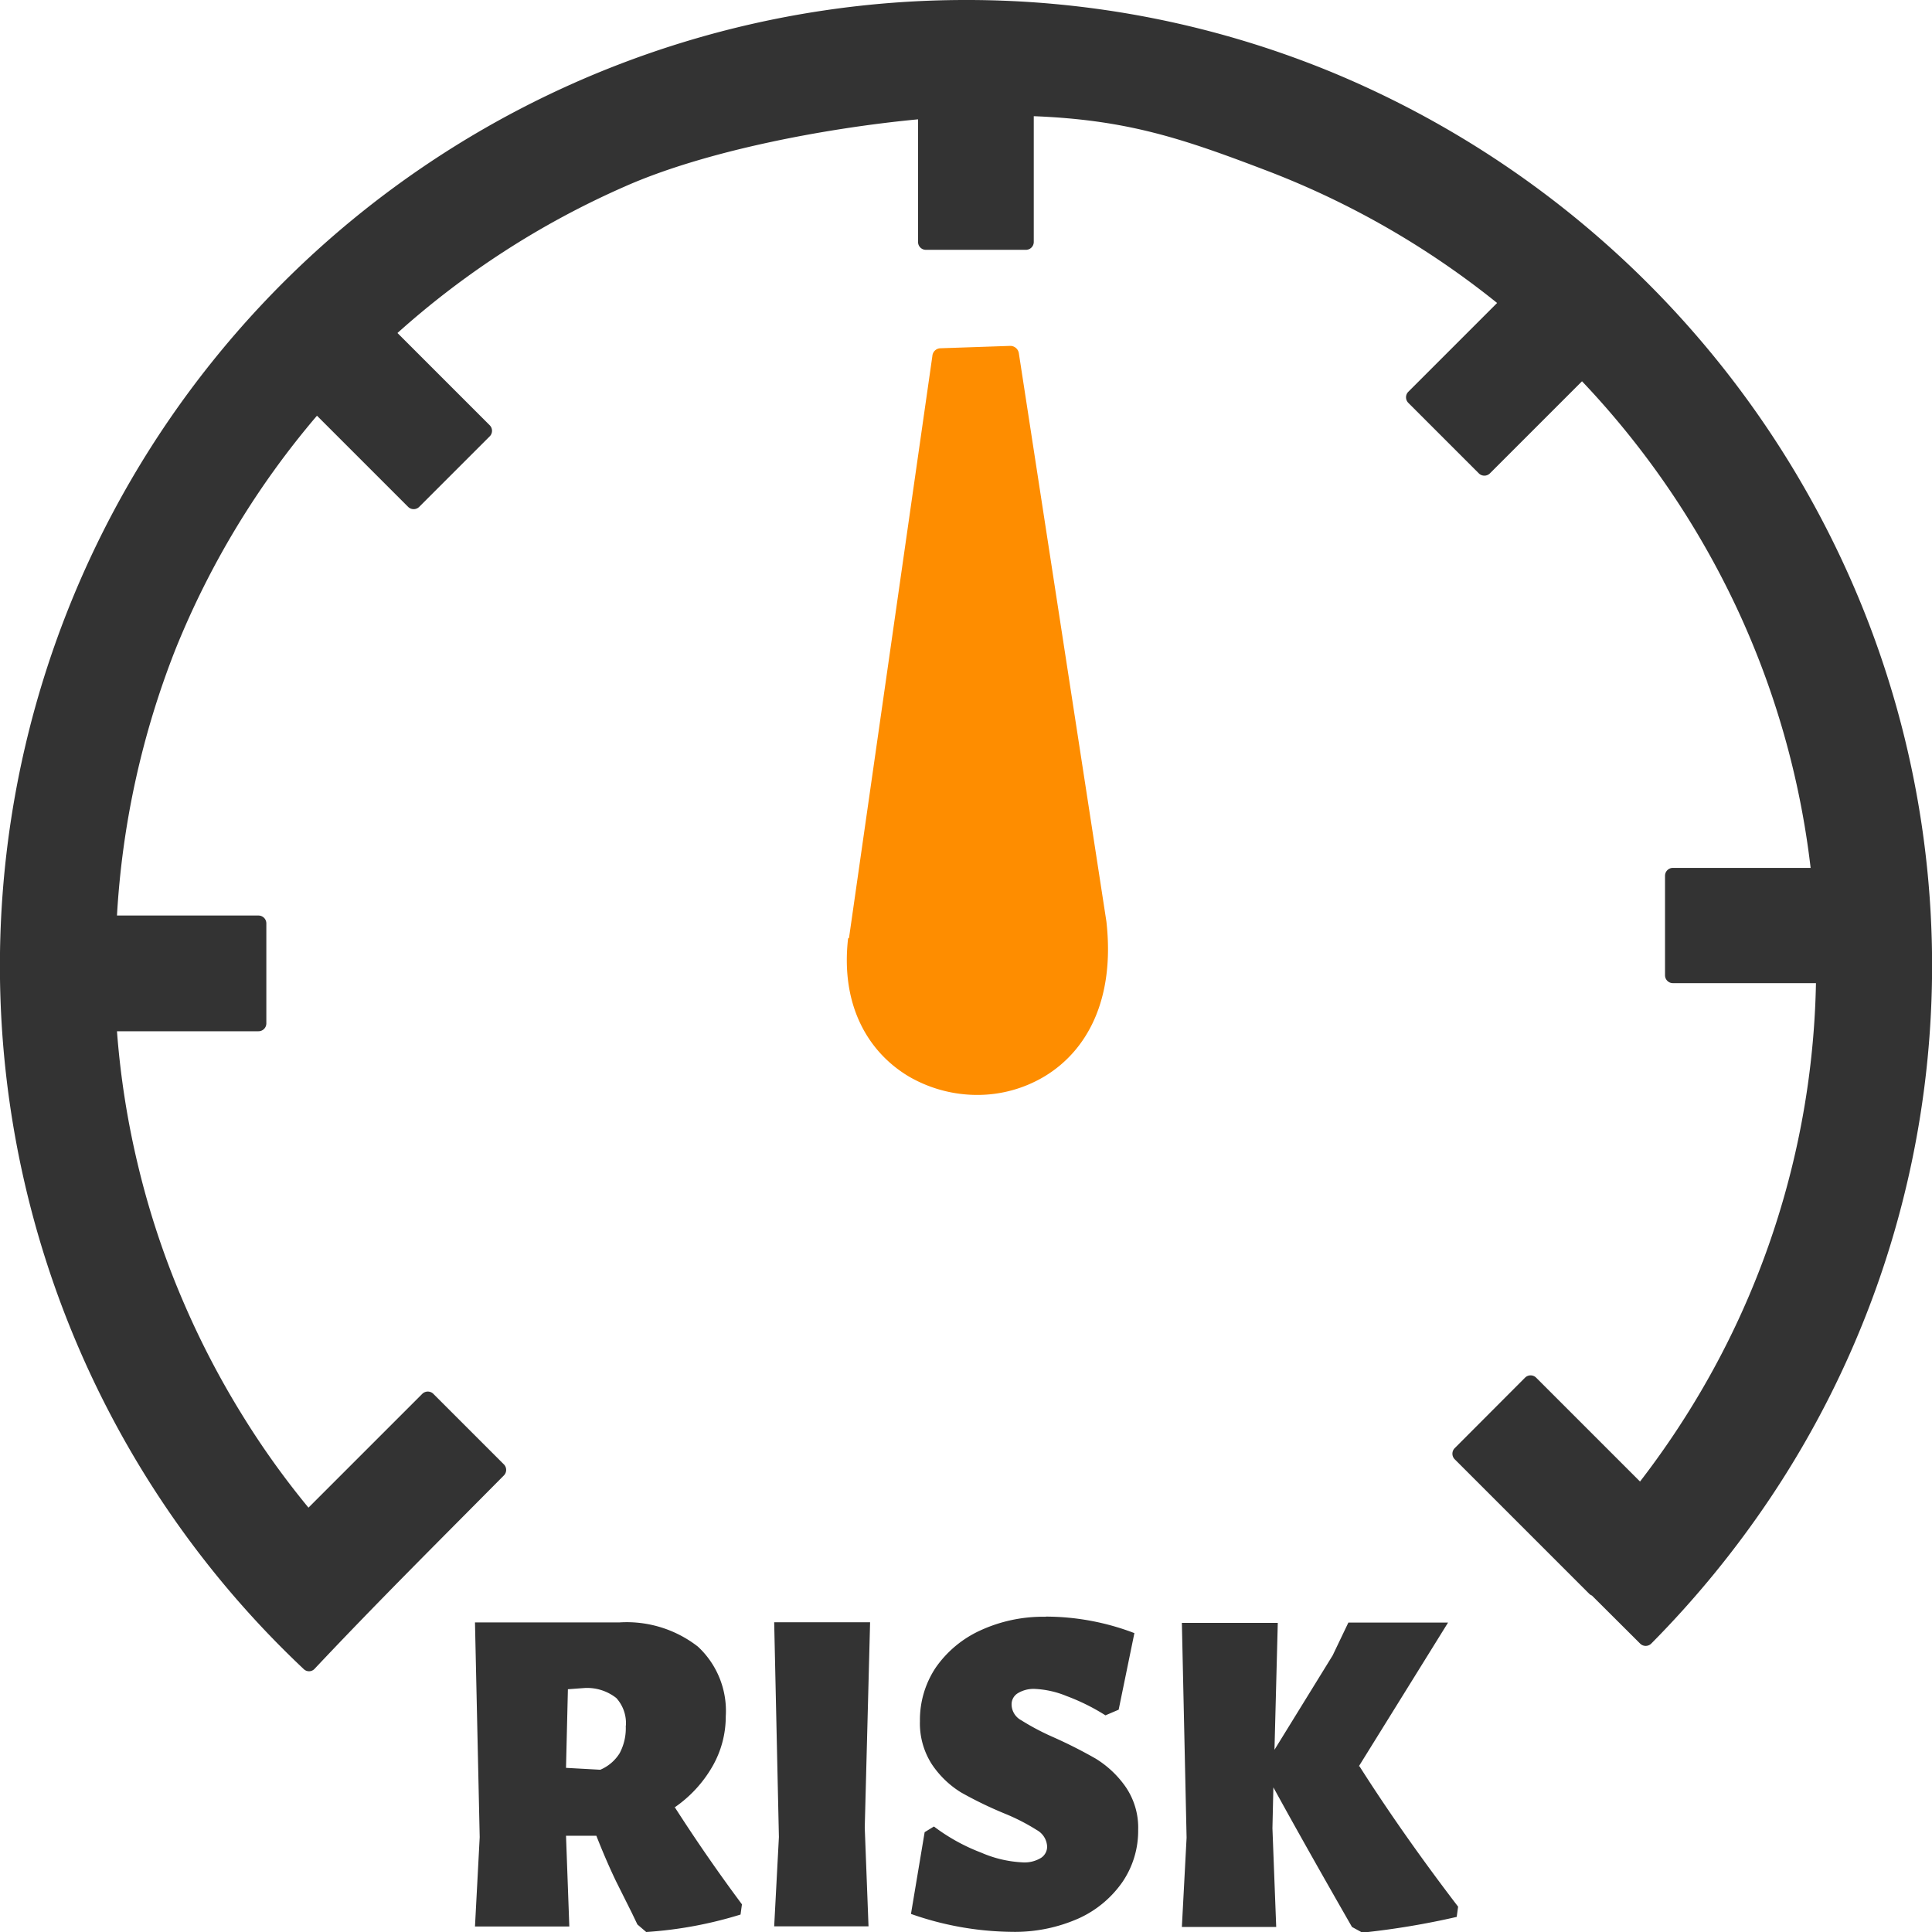
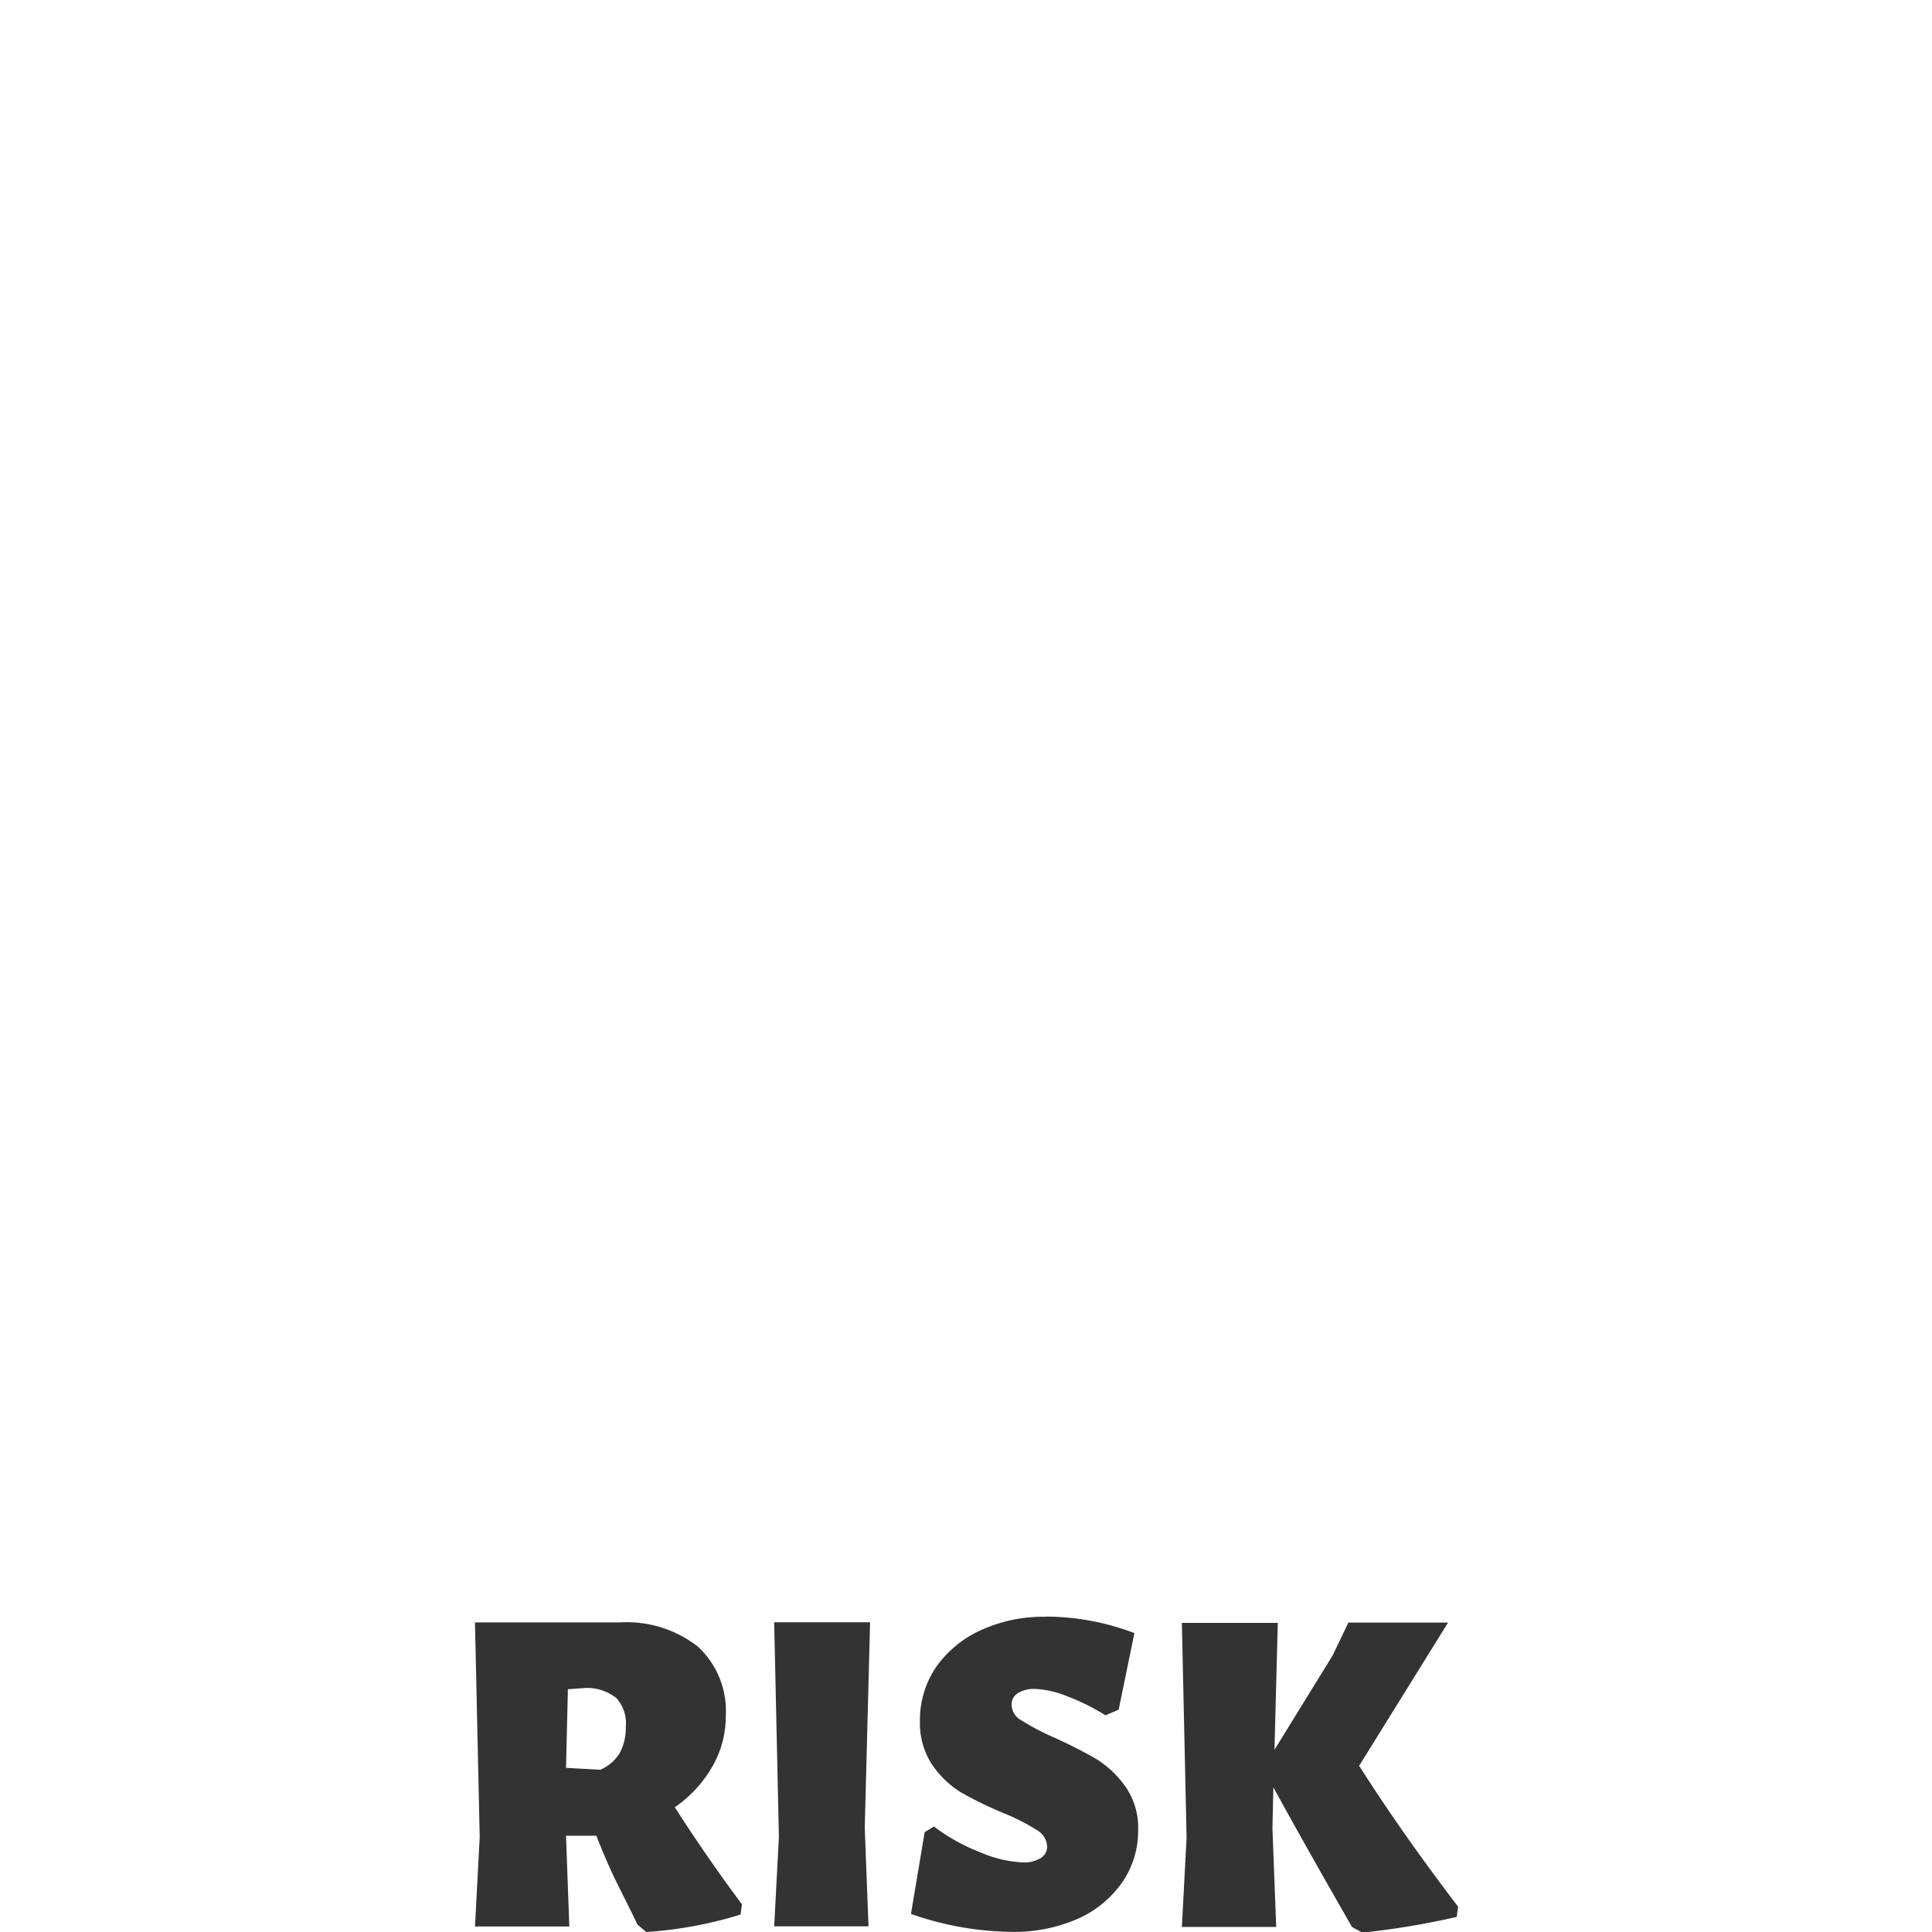
<svg xmlns="http://www.w3.org/2000/svg" id="Layer_1" data-name="Layer 1" viewBox="0 0 122.88 122.88">
  <defs>
    <style>.cls-1{fill:#333;}.cls-2{fill:#fe8d00;}</style>
  </defs>
  <title>medium-risk</title>
-   <path class="cls-1" d="M19.33,106.17A61.43,61.43,0,0,1,61.44,0,60.91,60.91,0,0,1,84.87,4.66,62,62,0,0,1,118.2,38a60.85,60.85,0,0,1-5.58,57.24,62.84,62.84,0,0,1-7.6,9.3.5.5,0,0,1-.7,0l-3.07-3.06a.45.45,0,0,1-.17-.11l-8.56-8.56a.5.5,0,0,1,0-.7L97,87.62a.5.5,0,0,1,.7,0l6.61,6.61a54.73,54.73,0,0,0,3.85-5.7,53.34,53.34,0,0,0,7.34-26H106.4a.5.5,0,0,1-.5-.5V55.7a.5.5,0,0,1,.5-.5h8.76a53.73,53.73,0,0,0-4.72-16.58,54.59,54.59,0,0,0-9.82-14.37l-5.86,5.86a.5.5,0,0,1-.7,0l-4.49-4.49a.5.5,0,0,1,0-.7l5.65-5.65a54.23,54.23,0,0,0-14.87-8.5c-5.25-2-8.73-3.15-14.6-3.38v8a.5.5,0,0,1-.5.5H58.89a.5.5,0,0,1-.5-.5V7.59c-5.83.55-13.55,2-18.69,4.29a54.32,54.32,0,0,0-14.42,9.3l5.87,5.87a.5.5,0,0,1,0,.7l-4.49,4.49a.5.5,0,0,1-.7,0l-5.8-5.8a54,54,0,0,0-9,14.86A54.62,54.62,0,0,0,7.44,58.23h9a.5.5,0,0,1,.5.5v6.36a.5.5,0,0,1-.5.5h-9a53.66,53.66,0,0,0,1.35,8.58,53.12,53.12,0,0,0,2.91,8.72,54.31,54.31,0,0,0,3.64,7,52.69,52.69,0,0,0,4.28,6l7.24-7.24a.5.5,0,0,1,.7,0l4.49,4.49a.5.5,0,0,1,0,.7C28,97.93,24,101.9,20,106.15a.48.48,0,0,1-.69,0Z" />
-   <path class="cls-2" d="M54,59.65l5.3-37a.53.53,0,0,1,.52-.5L64.23,22a.55.55,0,0,1,.57.46l5.57,36.15c.56,5-1.26,8.22-3.9,9.83a8.3,8.3,0,0,1-4.31,1.2,8.67,8.67,0,0,1-4.3-1.14c-2.6-1.52-4.41-4.5-3.92-8.81v0Z" />
  <path class="cls-1" d="M42.89,114.9c1.43,2.23,2.87,4.3,4.3,6.22l-.09.65a25.88,25.88,0,0,1-6,1.11l-.56-.48-.36-.75q-.24-.48-1-2c-.48-1-.9-2-1.25-2.89H36l.21,5.77h-6l.3-5.68-.3-13.66,9.18,0a7.37,7.37,0,0,1,5,1.54,5.58,5.58,0,0,1,1.77,4.44,6.37,6.37,0,0,1-.86,3.2,8,8,0,0,1-2.37,2.57Zm-3.08-5.17A2.38,2.38,0,0,0,39.2,108a3,3,0,0,0-2-.64l-1.08.08-.12,5,2.18.12a2.68,2.68,0,0,0,1.23-1.05,3.38,3.38,0,0,0,.39-1.73ZM55,116.24l.24,6.28h-6l.3-5.68-.3-13.66h6.1L55,116.24Zm11.53-13.42a15.84,15.84,0,0,1,5.62,1.05l-1,4.87-.84.36a13.28,13.28,0,0,0-2.48-1.23,6,6,0,0,0-2-.45,1.93,1.93,0,0,0-1.09.27.82.82,0,0,0-.4.72,1.15,1.15,0,0,0,.61,1,15.55,15.55,0,0,0,2,1.06,30,30,0,0,1,2.75,1.39,6.42,6.42,0,0,1,1.88,1.77,4.58,4.58,0,0,1,.81,2.76,5.77,5.77,0,0,1-1,3.31A6.81,6.81,0,0,1,68.64,122a10,10,0,0,1-4.3.87,19.81,19.81,0,0,1-6.4-1.14l.87-5.2.59-.36a12.13,12.13,0,0,0,3,1.66,7.49,7.49,0,0,0,2.61.62,2,2,0,0,0,1.21-.29.85.85,0,0,0,.38-.7,1.26,1.26,0,0,0-.65-1.06,13,13,0,0,0-2.07-1.06A25.07,25.07,0,0,1,61.12,114a6.06,6.06,0,0,1-1.84-1.77,4.8,4.8,0,0,1-.77-2.76,6,6,0,0,1,1-3.4,7,7,0,0,1,2.84-2.37,9.55,9.55,0,0,1,4.16-.87Zm19.93,9.51q2.74,4.31,6.28,8.94l-.09.65a50.28,50.28,0,0,1-6,1l-.66-.36q-3-5.23-5-8.88l-.06,2.6.24,6.28h-6l.3-5.68-.3-13.66h6.1l-.21,8.07,3.7-6,1-2.09h6.34l-5.68,9.15Z" />
</svg>